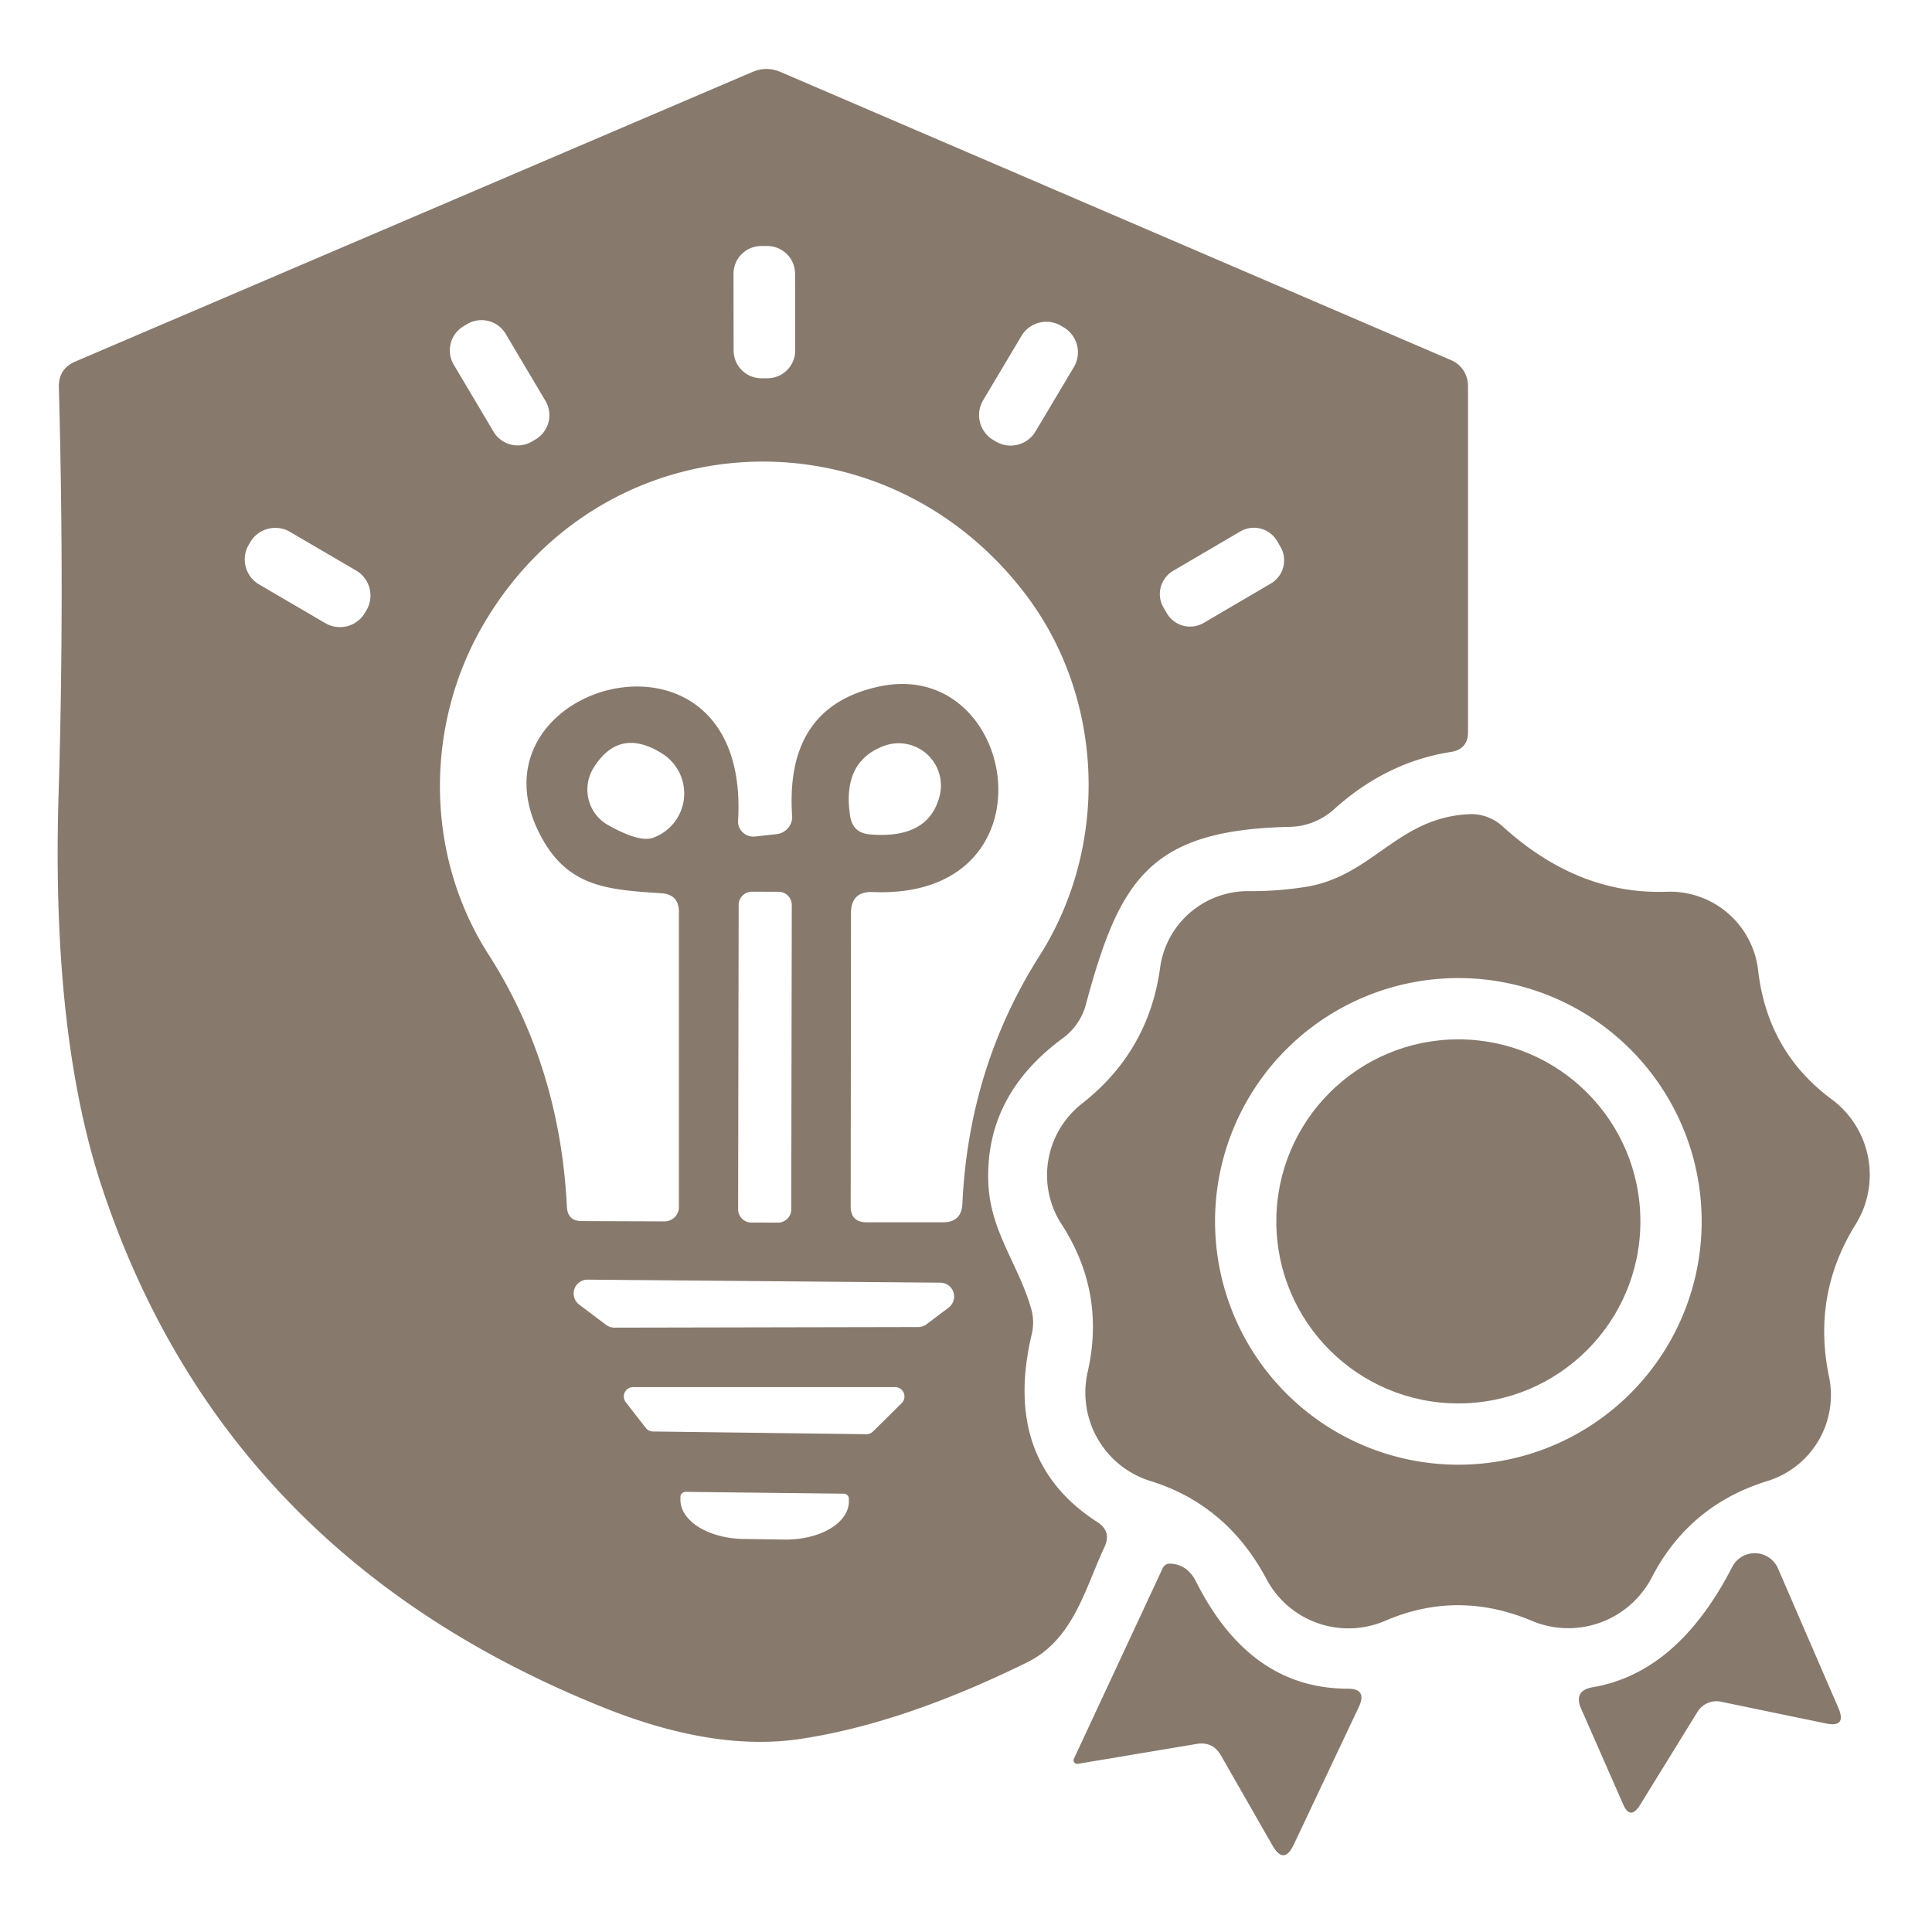
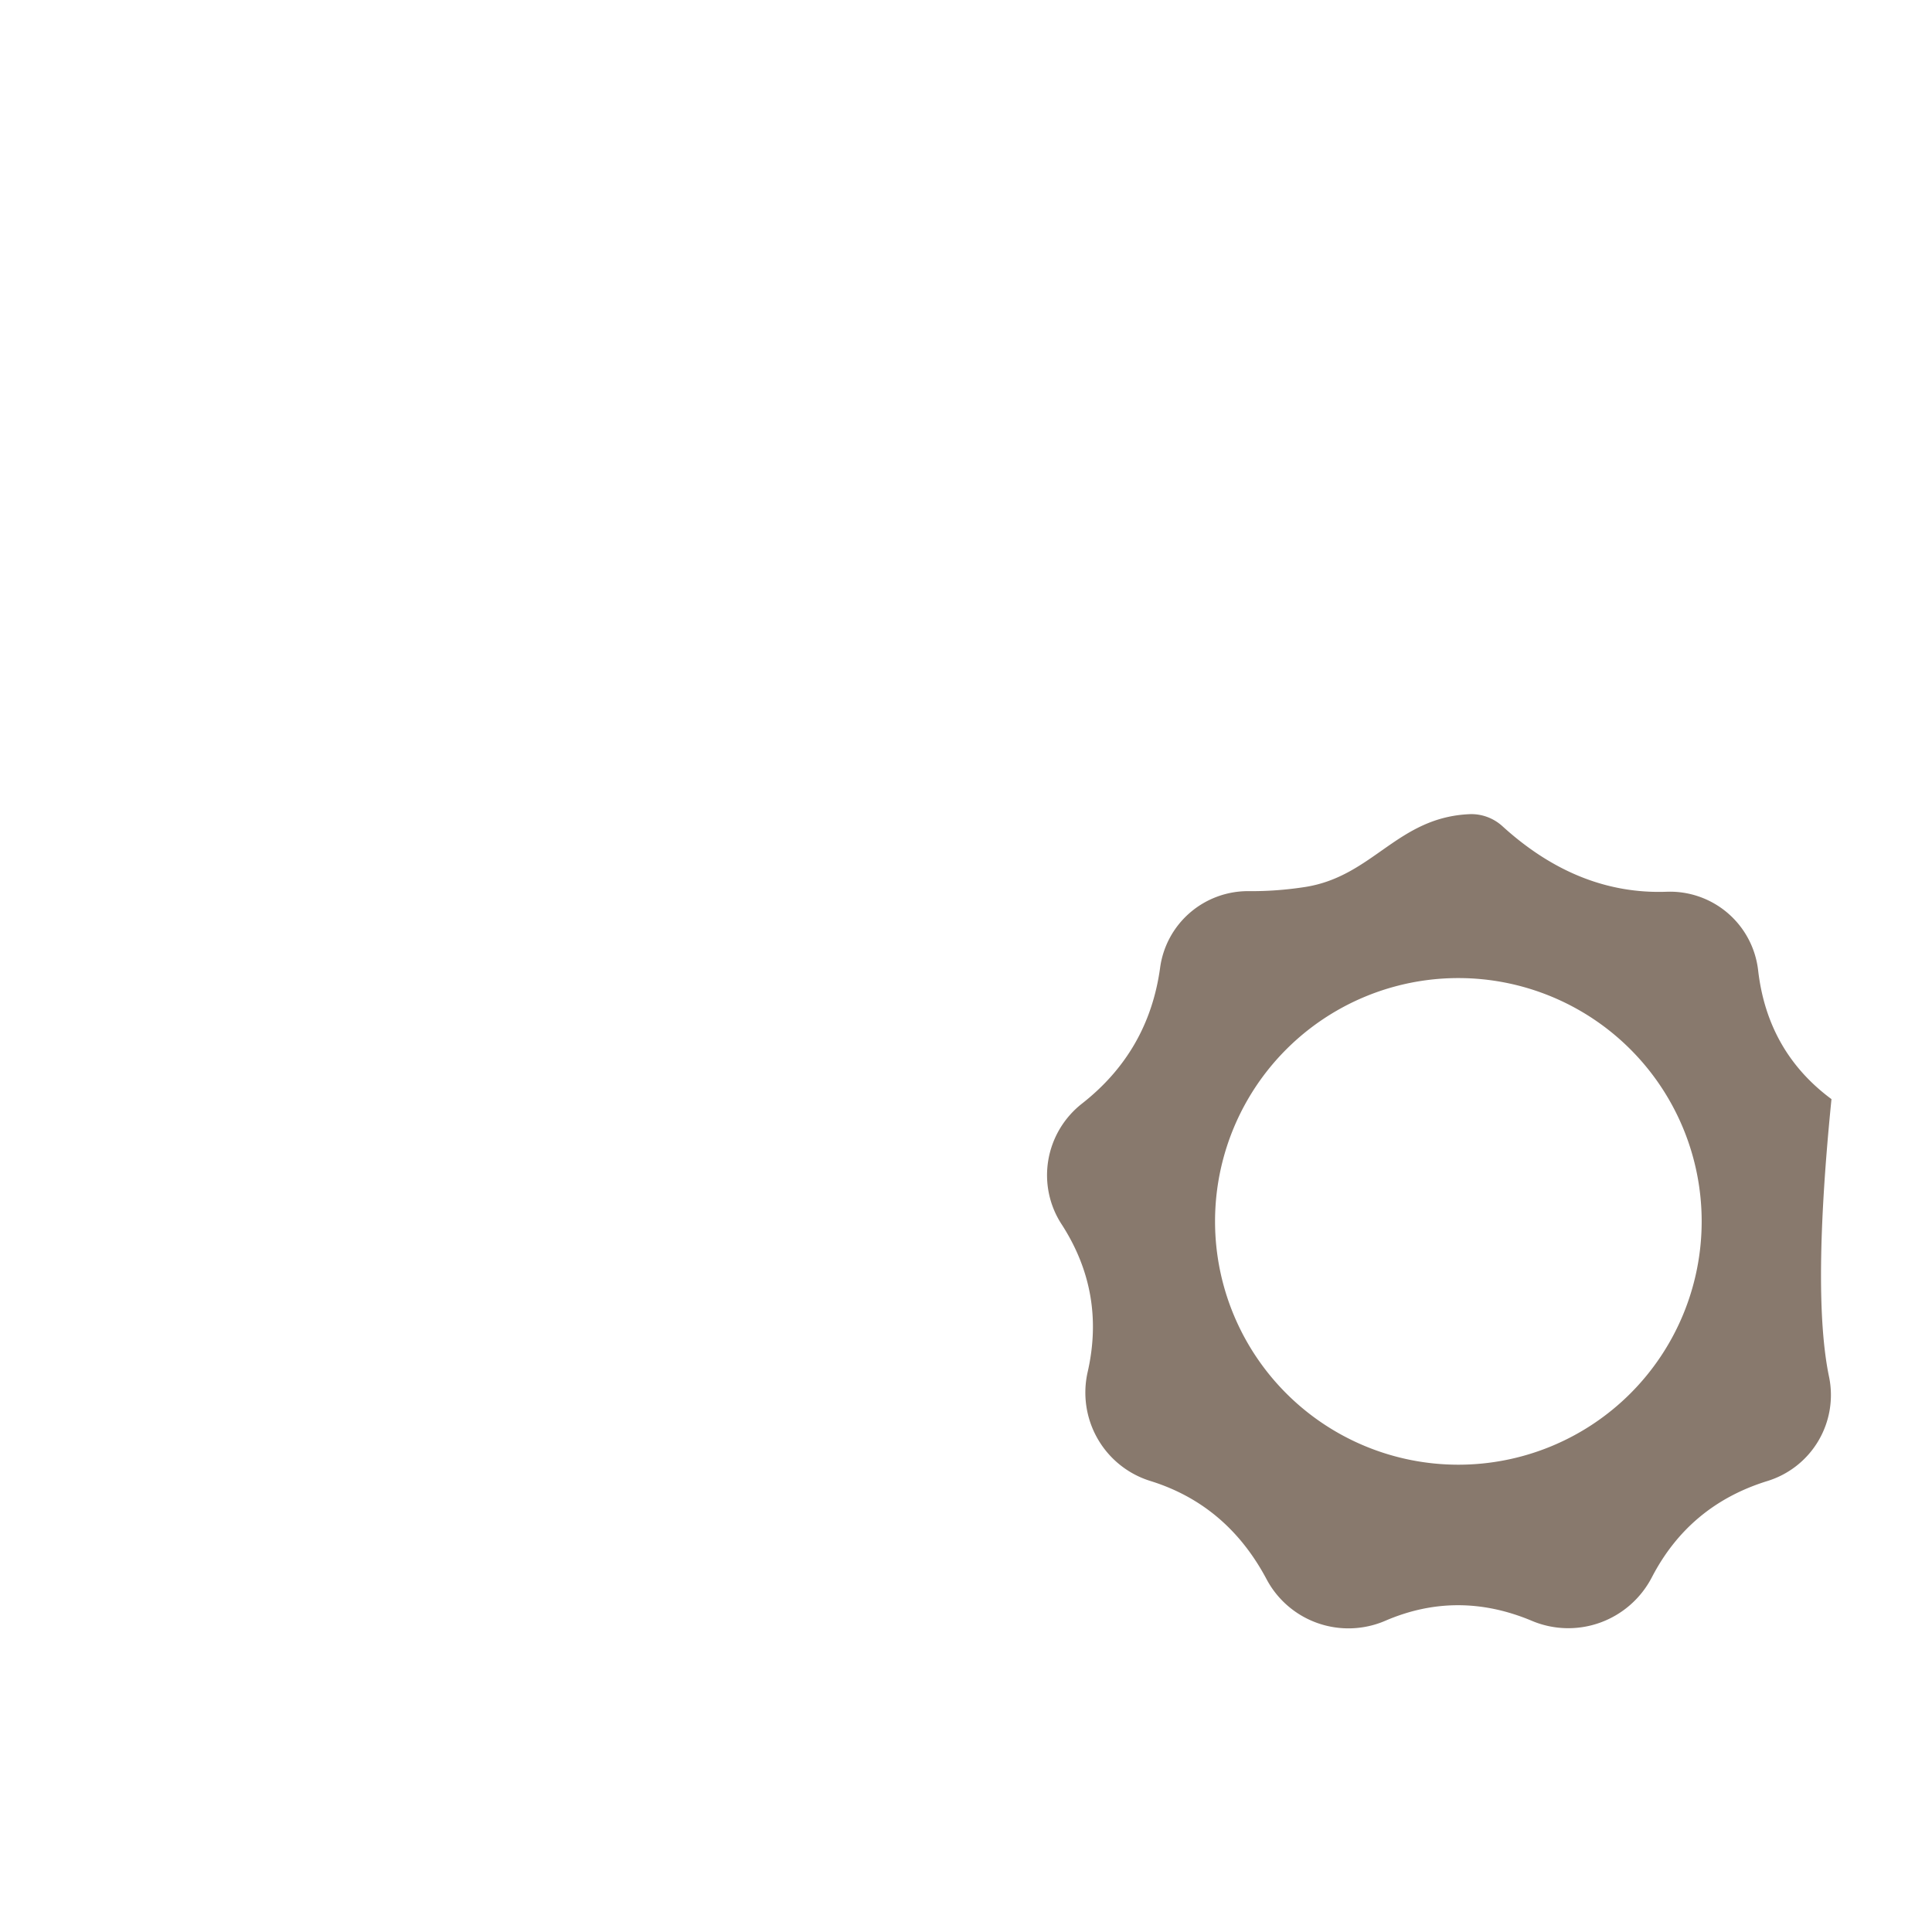
<svg xmlns="http://www.w3.org/2000/svg" version="1.1" viewBox="0.00 0.00 64.00 64.00" width="64.00" height="64.00">
-   <path fill="#88796d" d="   M 25.87 2.39   L 48.07 11.93   A 0.93 0.92 -78.4 0 1 48.63 12.78   L 48.63 24.25   Q 48.63 24.82 48.06 24.91   Q 45.93 25.24 44.19 26.81   A 2.26 2.23 -66.5 0 1 42.74 27.39   C 38.09 27.49 37.09 29.12 35.97 33.28   A 2.07 1.99 -11.8 0 1 35.21 34.39   Q 32.62 36.29 32.74 39.20   C 32.81 40.79 33.72 41.86 34.15 43.32   Q 34.28 43.75 34.18 44.19   Q 33.18 48.38 36.35 50.42   Q 36.83 50.73 36.59 51.24   C 35.93 52.66 35.55 54.33 34.00 55.08   Q 29.91 57.09 26.54 57.60   Q 23.68 58.04 20.01 56.57   Q 7.46 51.55 3.40 39.40   Q 1.70 34.32 1.94 26.34   Q 2.14 19.81 1.95 12.84   Q 1.93 12.21 2.51 11.97   L 24.91 2.39   Q 25.39 2.18 25.87 2.39   Z   M 26.338 9.068   A 0.92 0.92 0.0 0 0 25.416 8.15   L 25.216 8.15   A 0.92 0.92 0.0 0 0 24.298 9.072   L 24.302 11.612   A 0.92 0.92 0.0 0 0 25.224 12.53   L 25.424 12.53   A 0.92 0.92 0.0 0 0 26.342 11.608   L 26.338 9.068   Z   M 16.751 11.06   A 0.93 0.93 0.0 0 0 15.477 10.735   L 15.356 10.807   A 0.93 0.93 0.0 0 0 15.031 12.081   L 16.349 14.3   A 0.93 0.93 0.0 0 0 17.623 14.625   L 17.744 14.553   A 0.93 0.93 0.0 0 0 18.069 13.279   L 16.751 11.06   Z   M 35.572 12.162   A 0.96 0.96 0.0 0 0 35.239 10.846   L 35.154 10.795   A 0.96 0.96 0.0 0 0 33.837 11.128   L 32.568 13.258   A 0.96 0.96 0.0 0 0 32.901 14.574   L 32.986 14.625   A 0.96 0.96 0.0 0 0 34.303 14.292   L 35.572 12.162   Z   M 29.13 22.74   C 33.73 21.76 35.08 29.80 28.92 29.55   Q 28.19 29.52 28.19 30.25   L 28.18 39.96   Q 28.18 40.49 28.71 40.49   L 31.24 40.49   Q 31.85 40.49 31.88 39.88   Q 32.09 35.36 34.43 31.67   C 36.76 28.01 36.57 23.16 34.02 19.75   C 29.30 13.46 20.06 13.90 16.07 20.59   C 14.06 23.95 14.05 28.30 16.19 31.63   Q 18.55 35.32 18.78 39.99   Q 18.81 40.45 19.27 40.45   L 22.01 40.46   A 0.48 0.47 0.0 0 0 22.49 39.99   L 22.49 30.21   Q 22.49 29.63 21.91 29.59   C 20.07 29.47 18.76 29.38 17.86 27.59   C 15.36 22.59 24.87 19.98 24.45 27.18   A 0.51 0.50 -1.9 0 0 25.02 27.71   L 25.74 27.63   A 0.58 0.57 -5.8 0 0 26.24 27.02   Q 26.00 23.41 29.13 22.74   Z   M 12.141 20.212   A 0.96 0.96 0.0 0 0 11.796 18.899   L 9.603 17.617   A 0.96 0.96 0.0 0 0 8.29 17.962   L 8.239 18.048   A 0.96 0.96 0.0 0 0 8.584 19.361   L 10.777 20.643   A 0.96 0.96 0.0 0 0 12.09 20.298   L 12.141 20.212   Z   M 42.305 17.922   A 0.89 0.89 0.0 0 0 41.087 17.605   L 38.861 18.91   A 0.89 0.89 0.0 0 0 38.544 20.128   L 38.655 20.318   A 0.89 0.89 0.0 0 0 39.873 20.635   L 42.099 19.33   A 0.89 0.89 0.0 0 0 42.416 18.112   L 42.305 17.922   Z   M 28.81 27.64   Q 30.77 27.81 31.13 26.35   A 1.40 1.40 0.0 0 0 29.28 24.71   Q 27.89 25.23 28.16 27.02   Q 28.24 27.59 28.81 27.64   Z   M 19.66 25.44   A 1.36 1.35 -59.4 0 0 20.14 27.33   Q 21.19 27.92 21.64 27.75   A 1.56 1.56 0.0 0 0 21.93 24.96   Q 20.51 24.07 19.66 25.44   Z   M 26.229 29.982   A 0.44 0.44 0.0 0 0 25.79 29.541   L 24.91 29.539   A 0.44 0.44 0.0 0 0 24.469 29.979   L 24.451 40.059   A 0.44 0.44 0.0 0 0 24.89 40.499   L 25.77 40.501   A 0.44 0.44 0.0 0 0 26.211 40.062   L 26.229 29.982   Z   M 19.47 42.39   A 0.46 0.46 0.0 0 0 19.19 43.22   L 20.08 43.89   A 0.46 0.46 0.0 0 0 20.35 43.98   L 30.42 43.96   A 0.46 0.46 0.0 0 0 30.69 43.87   L 31.42 43.32   A 0.46 0.46 0.0 0 0 31.15 42.49   L 19.47 42.39   Z   M 21.39 47.30   A 0.31 0.31 0.0 0 0 21.63 47.42   L 28.70 47.51   A 0.31 0.31 0.0 0 0 28.92 47.42   L 29.87 46.48   A 0.31 0.31 0.0 0 0 29.65 45.95   L 20.97 45.95   A 0.31 0.31 0.0 0 0 20.73 46.45   L 21.39 47.30   Z   M 27.95 49.48   L 22.71 49.42   A 0.17 0.17 0.0 0 0 22.54 49.59   L 22.54 49.68   A 2.11 1.28 0.7 0 0 24.63 50.98   L 25.99 51.00   A 2.11 1.28 0.7 0 0 28.12 49.74   L 28.12 49.65   A 0.17 0.17 0.0 0 0 27.95 49.48   Z" />
-   <path fill="#88796d" d="   M 43.25 29.38   C 45.49 29.02 46.29 27.07 48.69 26.97   A 1.54 1.52 64.6 0 1 49.76 27.36   Q 52.27 29.65 55.22 29.54   A 2.94 2.94 0.0 0 1 58.24 32.14   Q 58.55 34.84 60.67 36.41   A 3.12 3.11 34.2 0 1 61.47 40.56   Q 60.02 42.89 60.59 45.61   A 2.98 2.98 0.0 0 1 58.55 49.06   Q 55.96 49.86 54.72 52.25   A 3.12 3.11 -64.8 0 1 50.74 53.69   Q 48.28 52.66 45.89 53.69   A 3.08 3.07 -25.7 0 1 41.96 52.32   Q 40.65 49.85 38.11 49.06   A 3.07 3.06 -75.0 0 1 36.03 45.45   Q 36.63 42.82 35.17 40.56   A 3.01 2.99 -35.6 0 1 35.84 36.56   Q 38.05 34.83 38.43 32.06   A 2.94 2.93 3.9 0 1 41.35 29.52   Q 42.29 29.53 43.25 29.38   Z   M 56.37 40.46   A 8.06 8.06 0.0 0 0 48.31 32.40   A 8.06 8.06 0.0 0 0 40.25 40.46   A 8.06 8.06 0.0 0 0 48.31 48.52   A 8.06 8.06 0.0 0 0 56.37 40.46   Z" />
-   <circle fill="#88796d" cx="48.31" cy="40.46" r="6.03" />
-   <path fill="#88796d" d="   M 57.00 56.37   A 0.74 0.73 -68.4 0 0 56.23 56.71   L 54.33 59.79   Q 54.00 60.32 53.76 59.75   L 52.38 56.61   Q 52.11 56.00 52.77 55.89   Q 55.58 55.41 57.38 51.91   A 0.84 0.84 0.0 0 1 58.90 51.96   L 60.90 56.58   Q 61.18 57.24 60.48 57.09   L 57.00 56.37   Z" />
-   <path fill="#88796d" d="   M 39.64 57.77   L 35.70 58.43   A 0.12 0.12 0.0 0 1 35.57 58.27   L 38.51 51.96   Q 38.59 51.78 38.80 51.80   Q 39.35 51.84 39.63 52.41   Q 41.41 55.94 44.65 55.94   Q 45.29 55.94 45.02 56.53   L 42.86 61.10   Q 42.53 61.80 42.15 61.13   L 40.45 58.16   Q 40.18 57.68 39.64 57.77   Z" />
+   <path fill="#88796d" d="   M 43.25 29.38   C 45.49 29.02 46.29 27.07 48.69 26.97   A 1.54 1.52 64.6 0 1 49.76 27.36   Q 52.27 29.65 55.22 29.54   A 2.94 2.94 0.0 0 1 58.24 32.14   Q 58.55 34.84 60.67 36.41   Q 60.02 42.89 60.59 45.61   A 2.98 2.98 0.0 0 1 58.55 49.06   Q 55.96 49.86 54.72 52.25   A 3.12 3.11 -64.8 0 1 50.74 53.69   Q 48.28 52.66 45.89 53.69   A 3.08 3.07 -25.7 0 1 41.96 52.32   Q 40.65 49.85 38.11 49.06   A 3.07 3.06 -75.0 0 1 36.03 45.45   Q 36.63 42.82 35.17 40.56   A 3.01 2.99 -35.6 0 1 35.84 36.56   Q 38.05 34.83 38.43 32.06   A 2.94 2.93 3.9 0 1 41.35 29.52   Q 42.29 29.53 43.25 29.38   Z   M 56.37 40.46   A 8.06 8.06 0.0 0 0 48.31 32.40   A 8.06 8.06 0.0 0 0 40.25 40.46   A 8.06 8.06 0.0 0 0 48.31 48.52   A 8.06 8.06 0.0 0 0 56.37 40.46   Z" />
</svg>